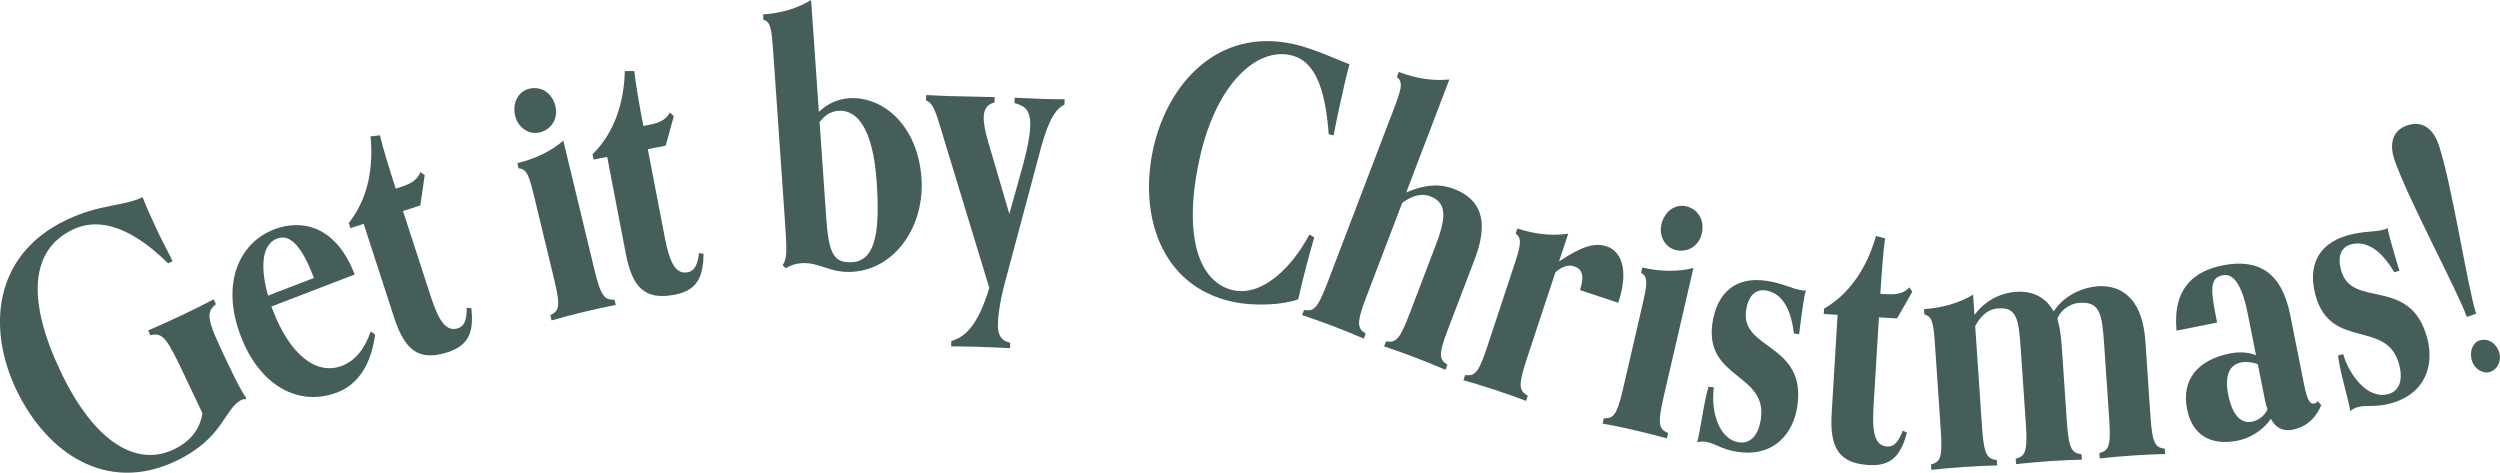
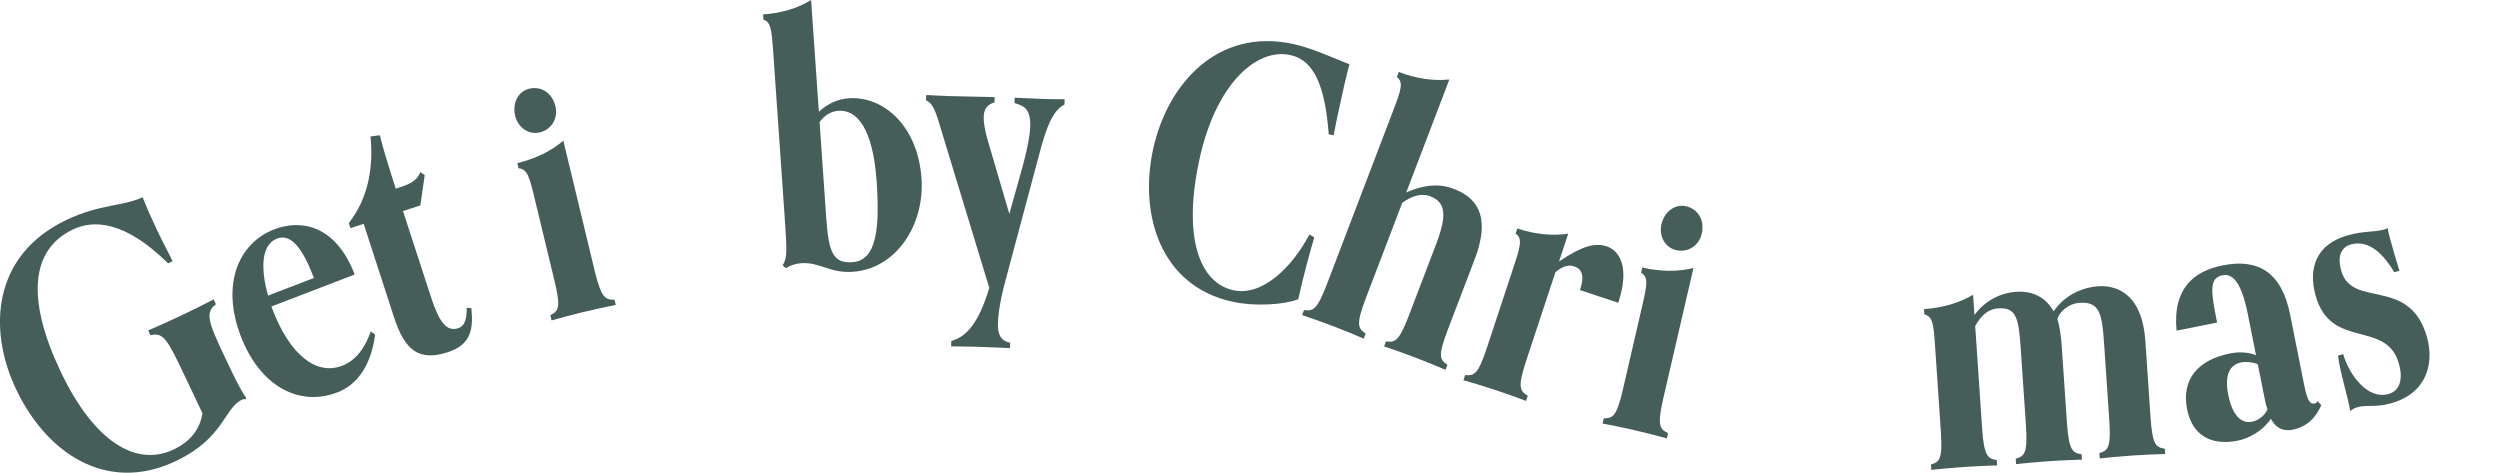
<svg xmlns="http://www.w3.org/2000/svg" id="Layer_1" viewBox="0 0 623.57 117.92">
  <defs>
    <style>.cls-1{fill:#465e59;}</style>
  </defs>
  <path class="cls-1" d="M61.28,99.65s-.23-.28-.96.06c-4.42,2.1-4.42,9.58-16.48,15.3-17.29,8.2-32.29-2.02-39.84-17.94-7.02-14.8-6-33.41,12.66-42.26,8.28-3.93,14.08-3.33,18.91-5.62.91,2.33,2.24,5.34,3.73,8.48s2.72,5.31,3.75,7.48l-1.13.53c-10.73-10.57-18.49-10.93-23.71-8.45-10.69,5.07-11.55,17.6-3.12,35.37,8.58,18.09,19.17,23.81,28.18,19.53,4.18-1.98,6.59-5,7.23-9.05l-4.54-9.57c-4.23-8.93-5.27-10.7-8.43-9.89l-.57-1.21c1.41-.57,5.71-2.51,8.12-3.65s6.88-3.36,8.21-4.09l.57,1.21c-2.75,2.09-1.96,4.38,2.31,13.38,2.59,5.47,4.16,8.57,5.21,9.94l-.09.44Z" />
  <path class="cls-1" d="M93.57,83.48c-.99,7.34-4.2,12.39-9.44,14.4-9.39,3.61-19.22-1.39-24.07-14.02-4.98-12.96-.54-23.25,8.35-26.66,6.48-2.49,15.24-1.28,20.06,11.27l-20.77,7.98.38,1c4.12,10.72,10.65,16.31,17.22,13.79,3.16-1.21,5.54-3.94,7.19-8.58l1.08.82ZM78.31,69.32c-2.9-7.56-5.8-11.12-9.2-9.81-4.49,1.72-3.77,8.79-2.26,14.22l11.47-4.4Z" />
  <path class="cls-1" d="M117.57,76.86c.58,5.52-.29,9.17-5.88,10.99-7.19,2.34-10.72-.45-13.39-8.66l-7.59-23.36-3.3,1.07-.41-1.27c4.97-6.3,6.16-14.17,5.42-21.6l2.34-.29c.63,2.79,2.38,8.49,3.95,13.31l.85-.27c2.03-.66,4.4-1.43,5.29-3.87l1.09.77-1.1,7.56-4.32,1.4,7.02,21.58c2.06,6.35,3.99,8.53,6.7,7.65,1.86-.6,2.16-2.57,2.18-5.11l1.15.09Z" />
  <path class="cls-1" d="M128.5,28.92c-.79-3.29.81-6.15,3.49-6.79,3.03-.73,5.75,1.08,6.55,4.37.71,2.94-.89,5.8-3.92,6.53-2.68.65-5.41-1.17-6.12-4.11ZM153.59,76.06c-1.58.29-5.49,1.14-8.09,1.77-2.51.6-6.38,1.63-7.92,2.09l-.31-1.3c1.95-1.02,2.71-1.66,1.04-8.58l-5.01-20.76c-1.27-5.28-1.82-7.16-3.95-7.29l-.31-1.3c4.59-1.11,8.51-3.06,11.47-5.6l7.84,32.53c1.67,6.92,2.72,7.12,4.93,7.14l.31,1.3Z" />
-   <path class="cls-1" d="M175.5,63.33c-.11,5.55-1.43,9.07-7.2,10.18-7.43,1.43-10.58-1.77-12.21-10.25l-4.64-24.12-3.41.66-.25-1.31c5.71-5.63,7.87-13.3,8.06-20.77h2.36c.28,2.85,1.31,8.72,2.27,13.7l.87-.17c2.1-.4,4.54-.87,5.73-3.19l.99.9-2.03,7.37-4.46.86,4.29,22.29c1.26,6.56,2.9,8.96,5.7,8.42,1.92-.37,2.46-2.29,2.79-4.8l1.13.23Z" />
  <path class="cls-1" d="M195.22,66.16c1.12-1.86,1.13-2.93.46-12.61l-2.83-40.76c-.38-5.42-.6-7.36-2.42-7.86l-.09-1.33c4.71-.33,8.72-1.59,11.97-3.6l1.94,27.88c2.26-2.12,4.86-3.19,7.44-3.37,8.61-.6,17.25,6.83,18.16,19.97.81,11.72-6.37,22.57-17.12,23.31-5.77.4-8.29-2.46-12.82-2.14-1.42.1-2.56.45-3.93,1.25l-.77-.75ZM206.08,54.25c.6,8.7,1.69,11.48,6.57,11.14,6.04-.42,6.81-8.59,6.01-20.13-.93-13.41-4.99-17.94-9.52-17.63-1.86.13-3.49,1.13-4.71,2.83l1.65,23.8Z" />
  <path class="cls-1" d="M251.92,86.83c-1.25-.04-4.98-.24-8.72-.35-2.05-.06-4.01-.03-5.96-.09l.04-1.33c3.23-.97,6.52-3.45,9.48-13.25l-12.48-40.98c-1.21-4.13-2.07-5.32-3.3-5.8l.04-1.33c.98.03,3.02.18,5.6.26,2.67.08,10.5.23,11.48.26l-.04,1.33c-1.79.48-2.63,1.61-2.69,3.57-.05,1.51.33,3.66,1.14,6.36l5.25,17.88,3.5-12.54c1.11-4.24,1.64-7.16,1.71-9.3.14-4.54-1.72-5.13-3.92-5.82l.04-1.33c.98.03,6.4.28,6.67.29,5.25.16,4.72.05,5.79.09l-.04,1.33c-2.98,1.42-4.64,6.09-6.24,12.19l-8.43,31.53c-1.3,4.68-1.86,8.4-1.93,10.98-.08,2.58.67,4.21,3.06,4.72l-.04,1.33Z" />
  <path class="cls-1" d="M327.82,59.21c-.96,3.16-2.87,10.22-4,15.43-3.48,1.34-10.61,1.88-16.44.61-17.83-3.89-23.35-21.58-19.75-38.1,3.49-16,15.91-30.33,34.95-26.17,5.04,1.1,11.07,3.96,14.02,5.06-.74,2.57-1.5,6.05-2.28,9.61-.63,2.87-1.25,5.74-1.68,8.11l-1.22-.27c-.91-12.13-3.71-18.48-9.54-19.75-8.52-1.86-18.61,7.24-22.69,25.93-4.23,19.39-.08,30.86,8.44,32.72,7.39,1.61,14.79-5.98,18.97-13.9l1.21.72Z" />
  <path class="cls-1" d="M360.53,92.24c-1.38-.62-5.09-2.13-7.59-3.09-2.5-.95-6.27-2.3-7.71-2.75l.48-1.25c2.19.26,3.18.17,5.72-6.49l6.76-17.71c2.73-7.15,2.48-10.49-1.43-11.98-2.33-.89-4.65-.06-7,1.61l-9.14,23.95c-2.54,6.65-1.78,7.42.02,8.68l-.48,1.25c-1.46-.66-5.17-2.17-7.67-3.12-2.41-.92-6.18-2.27-7.71-2.75l.48-1.25c2.19.26,3.18.17,5.72-6.49l16.57-43.4c1.94-5.07,2.55-6.93.86-8.25l.48-1.25c4.41,1.68,8.75,2.29,12.62,1.87l-10.76,28.19c5.25-2.28,8.88-2.04,11.79-.93,4.66,1.78,9.84,5.66,5.3,17.55l-6.76,17.71c-2.54,6.65-1.87,7.38-.06,8.65l-.48,1.25Z" />
  <path class="cls-1" d="M380.65,100c-1.49-.59-5.27-1.93-7.8-2.77-2.45-.81-6.28-1.98-7.83-2.4l.42-1.27c2.2.16,3.18.02,5.41-6.74l6.7-20.28c1.7-5.15,2.23-7.04.49-8.28l.42-1.27c4.48,1.48,8.84,1.89,12.7,1.29l-2.29,6.93c5.65-3.76,8.8-4.78,11.92-3.75,3.04,1.01,5.84,5.02,2.85,14.06l-9.55-3.16c1.23-3.72.44-5.29-1.42-5.91-1.44-.47-2.87-.1-4.7,1.45l-7.32,22.14c-2.23,6.76-1.44,7.49.42,8.67l-.42,1.27Z" />
  <path class="cls-1" d="M415.77,109.35c-1.54-.45-5.42-1.44-8.02-2.04-2.51-.58-6.44-1.4-8.02-1.67l.3-1.3c2.2-.04,3.17-.27,4.77-7.21l4.81-20.81c1.22-5.29,1.58-7.22-.28-8.29l.3-1.3c4.6,1.06,8.98,1.07,12.76.12l-7.54,32.6c-1.6,6.94-.75,7.59,1.21,8.59l-.3,1.3ZM414.41,55.96c.76-3.3,3.47-5.14,6.16-4.51,3.03.7,4.66,3.54,3.9,6.84-.68,2.95-3.39,4.79-6.43,4.09-2.69-.62-4.32-3.46-3.63-6.41Z" />
-   <path class="cls-1" d="M447.45,83.19c-.8-6.86-3.37-10.21-7.07-10.75-2.55-.37-4.35,1.43-4.86,4.96-1.45,9.95,15.09,8.14,12.79,23.9-.96,6.61-5.64,12.76-14.89,11.41-4.05-.59-5.62-2.17-8-2.52-.62-.09-1.33-.1-2.09.15.78-2.86,1.71-10.46,2.84-13.89l1.32.19c-.75,5.11.82,12.89,6.28,13.69,2.73.4,4.83-1.63,5.44-5.86,1.66-11.36-14.11-9.97-12.08-23.89,1.03-7.05,5.31-11.73,13.41-10.55,4.32.63,6.28,2,9.01,2.39.53.08.89.04.89.04-.3.86-.48,2.09-.67,3.32-.26,1.76-.69,4.76-1.02,7.59l-1.32-.19Z" />
-   <path class="cls-1" d="M475.65,107.92c-1.48,5.35-3.63,8.43-9.49,8.08-7.55-.46-9.81-4.34-9.29-12.95l1.48-24.52-3.46-.21.08-1.33c6.93-4.04,10.91-10.93,12.95-18.12l2.28.58c-.44,2.83-.88,8.77-1.19,13.84l.89.05c2.13.13,4.62.28,6.34-1.67l.74,1.11-3.79,6.64-4.53-.27-1.37,22.65c-.4,6.66.59,9.4,3.44,9.57,1.96.12,2.95-1.61,3.89-3.96l1.04.51Z" />
  <path class="cls-1" d="M540.07,113.24c-1.51.01-5.52.2-8.18.38-2.57.17-6.65.54-8.16.73l-.09-1.33c2.1-.68,2.95-1.18,2.47-8.28l-1.28-18.91c-.52-7.64-1.08-10.63-6.14-10.29-2.75.19-5.02,2.21-5.52,4.03.57,1.83.9,4.13,1.1,6.97l1.28,18.91c.48,7.1,1.49,7.48,3.65,7.87l.09,1.33c-1.6.02-5.61.2-8.18.38-2.66.18-6.65.54-8.25.74l-.09-1.33c2.09-.68,3.04-1.19,2.56-8.29l-1.28-18.91c-.52-7.64-.99-10.64-5.61-10.32-2.75.19-4.33,1.9-5.77,4.4l1.73,25.57c.48,7.1,1.49,7.48,3.66,7.87l.09,1.33c-1.6.02-5.61.2-8.27.38-2.57.17-6.56.53-8.16.73l-.09-1.33c2.1-.68,2.95-1.18,2.47-8.28l-1.44-21.31c-.37-5.42-.59-7.36-2.67-7.85l-.09-1.33c4.71-.32,8.9-1.58,12.25-3.59l.34,5.06c2.94-4.04,7.12-5.57,10.4-5.79,2.75-.19,6.9.42,9.34,4.9,3-4.48,7.8-6.06,11.08-6.28,3.82-.26,10.95,1.04,11.81,13.74l1.28,18.91c.48,7.1,1.4,7.49,3.57,7.88l.09,1.33Z" />
  <path class="cls-1" d="M578.99,101.03c-1.1,2.67-3.2,5.36-7.12,6.14-1.83.37-3.98.07-5.45-2.72-2.03,3.04-5.46,4.9-8.26,5.46-6.72,1.34-11.35-1.37-12.63-7.82-1.45-7.24,2.45-12.29,10.74-13.94,2.09-.42,4.47-.35,6.44.44l-2.07-10.39c-1.64-8.21-3.99-10-6.26-9.55-3.49.7-2.88,4.21-1.37,11.8l-10.12,2.02c-.99-10.88,4.65-14.91,11.54-16.28,8.99-1.79,14.71,1.87,16.79,12.26l3.5,17.54c.8,4.01,1.52,4.87,2.56,4.66.44-.09.66-.31.79-.61l.92,1ZM563.16,90.84c-1.38-.54-2.95-.68-4.17-.44-2.62.52-4.24,2.84-3.2,8.08,1.1,5.5,3.44,7.21,5.97,6.7,1.4-.28,3.16-1.45,3.82-3.12-.17-.42-.4-1.1-.52-1.71l-1.9-9.51Z" />
  <path class="cls-1" d="M597.2,67.91c-3.52-5.94-7.23-7.95-10.83-6.94-2.49.7-3.39,3.08-2.42,6.51,2.72,9.68,17.1,1.29,21.41,16.63,1.81,6.42.04,13.95-8.95,16.48-3.94,1.11-6.02.31-8.33.96-.6.17-1.26.45-1.85.98-.45-2.92-2.7-10.24-3.06-13.84l1.29-.36c1.4,4.97,5.99,11.44,11.31,9.95,2.66-.75,3.74-3.46,2.58-7.57-3.11-11.05-16.94-3.37-20.75-16.91-1.93-6.85.08-12.87,7.96-15.09,4.2-1.18,6.54-.73,9.2-1.48.51-.15.83-.33.83-.33.07.91.41,2.1.74,3.3.48,1.71,1.3,4.63,2.16,7.34l-1.29.36Z" />
-   <path class="cls-1" d="M615.28,79.05c-2.06-6.07-14.76-29.57-18.03-39.18-1.15-3.37-.94-7.2,3.18-8.6,4.21-1.43,6.71,1.48,7.85,4.85,3.27,9.61,7.28,36.06,9.35,42.13l-2.36.8ZM616.62,90.15c-.8-2.36.11-4.64,1.8-5.22,2.02-.69,4.14.57,4.94,2.93.66,1.94-.26,4.22-2.28,4.91-1.68.57-3.8-.68-4.46-2.62Z" />
</svg>